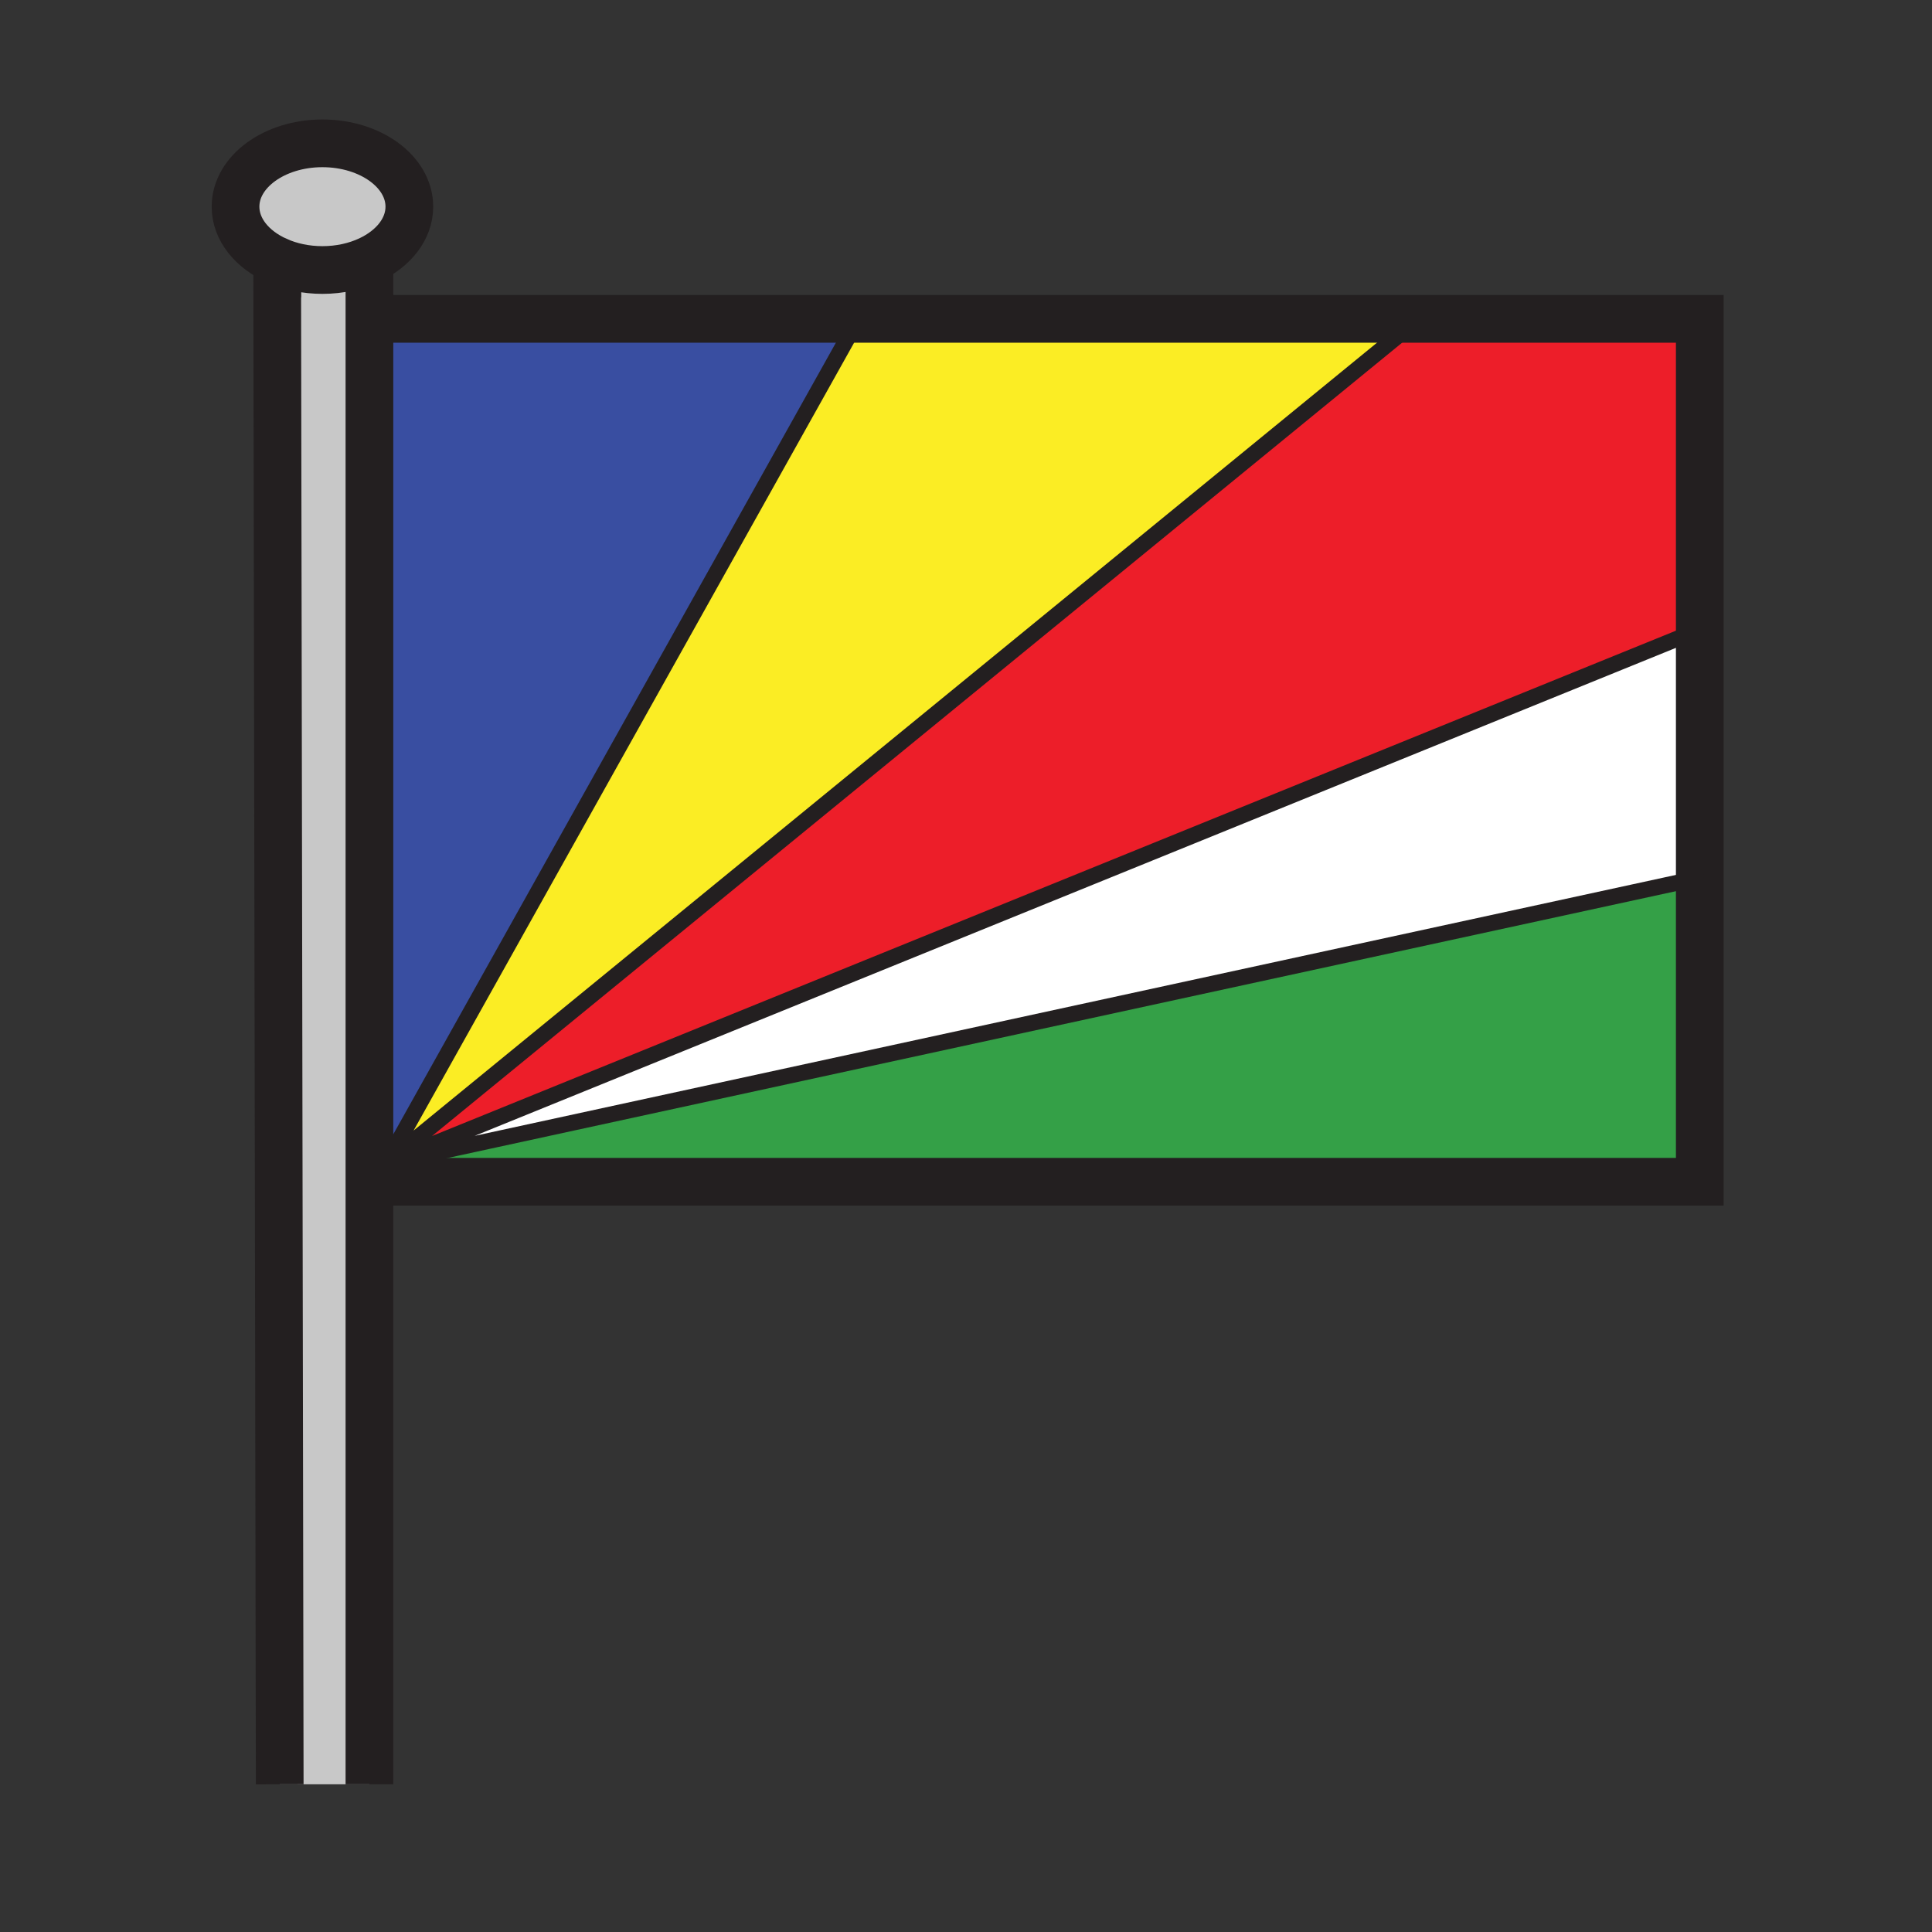
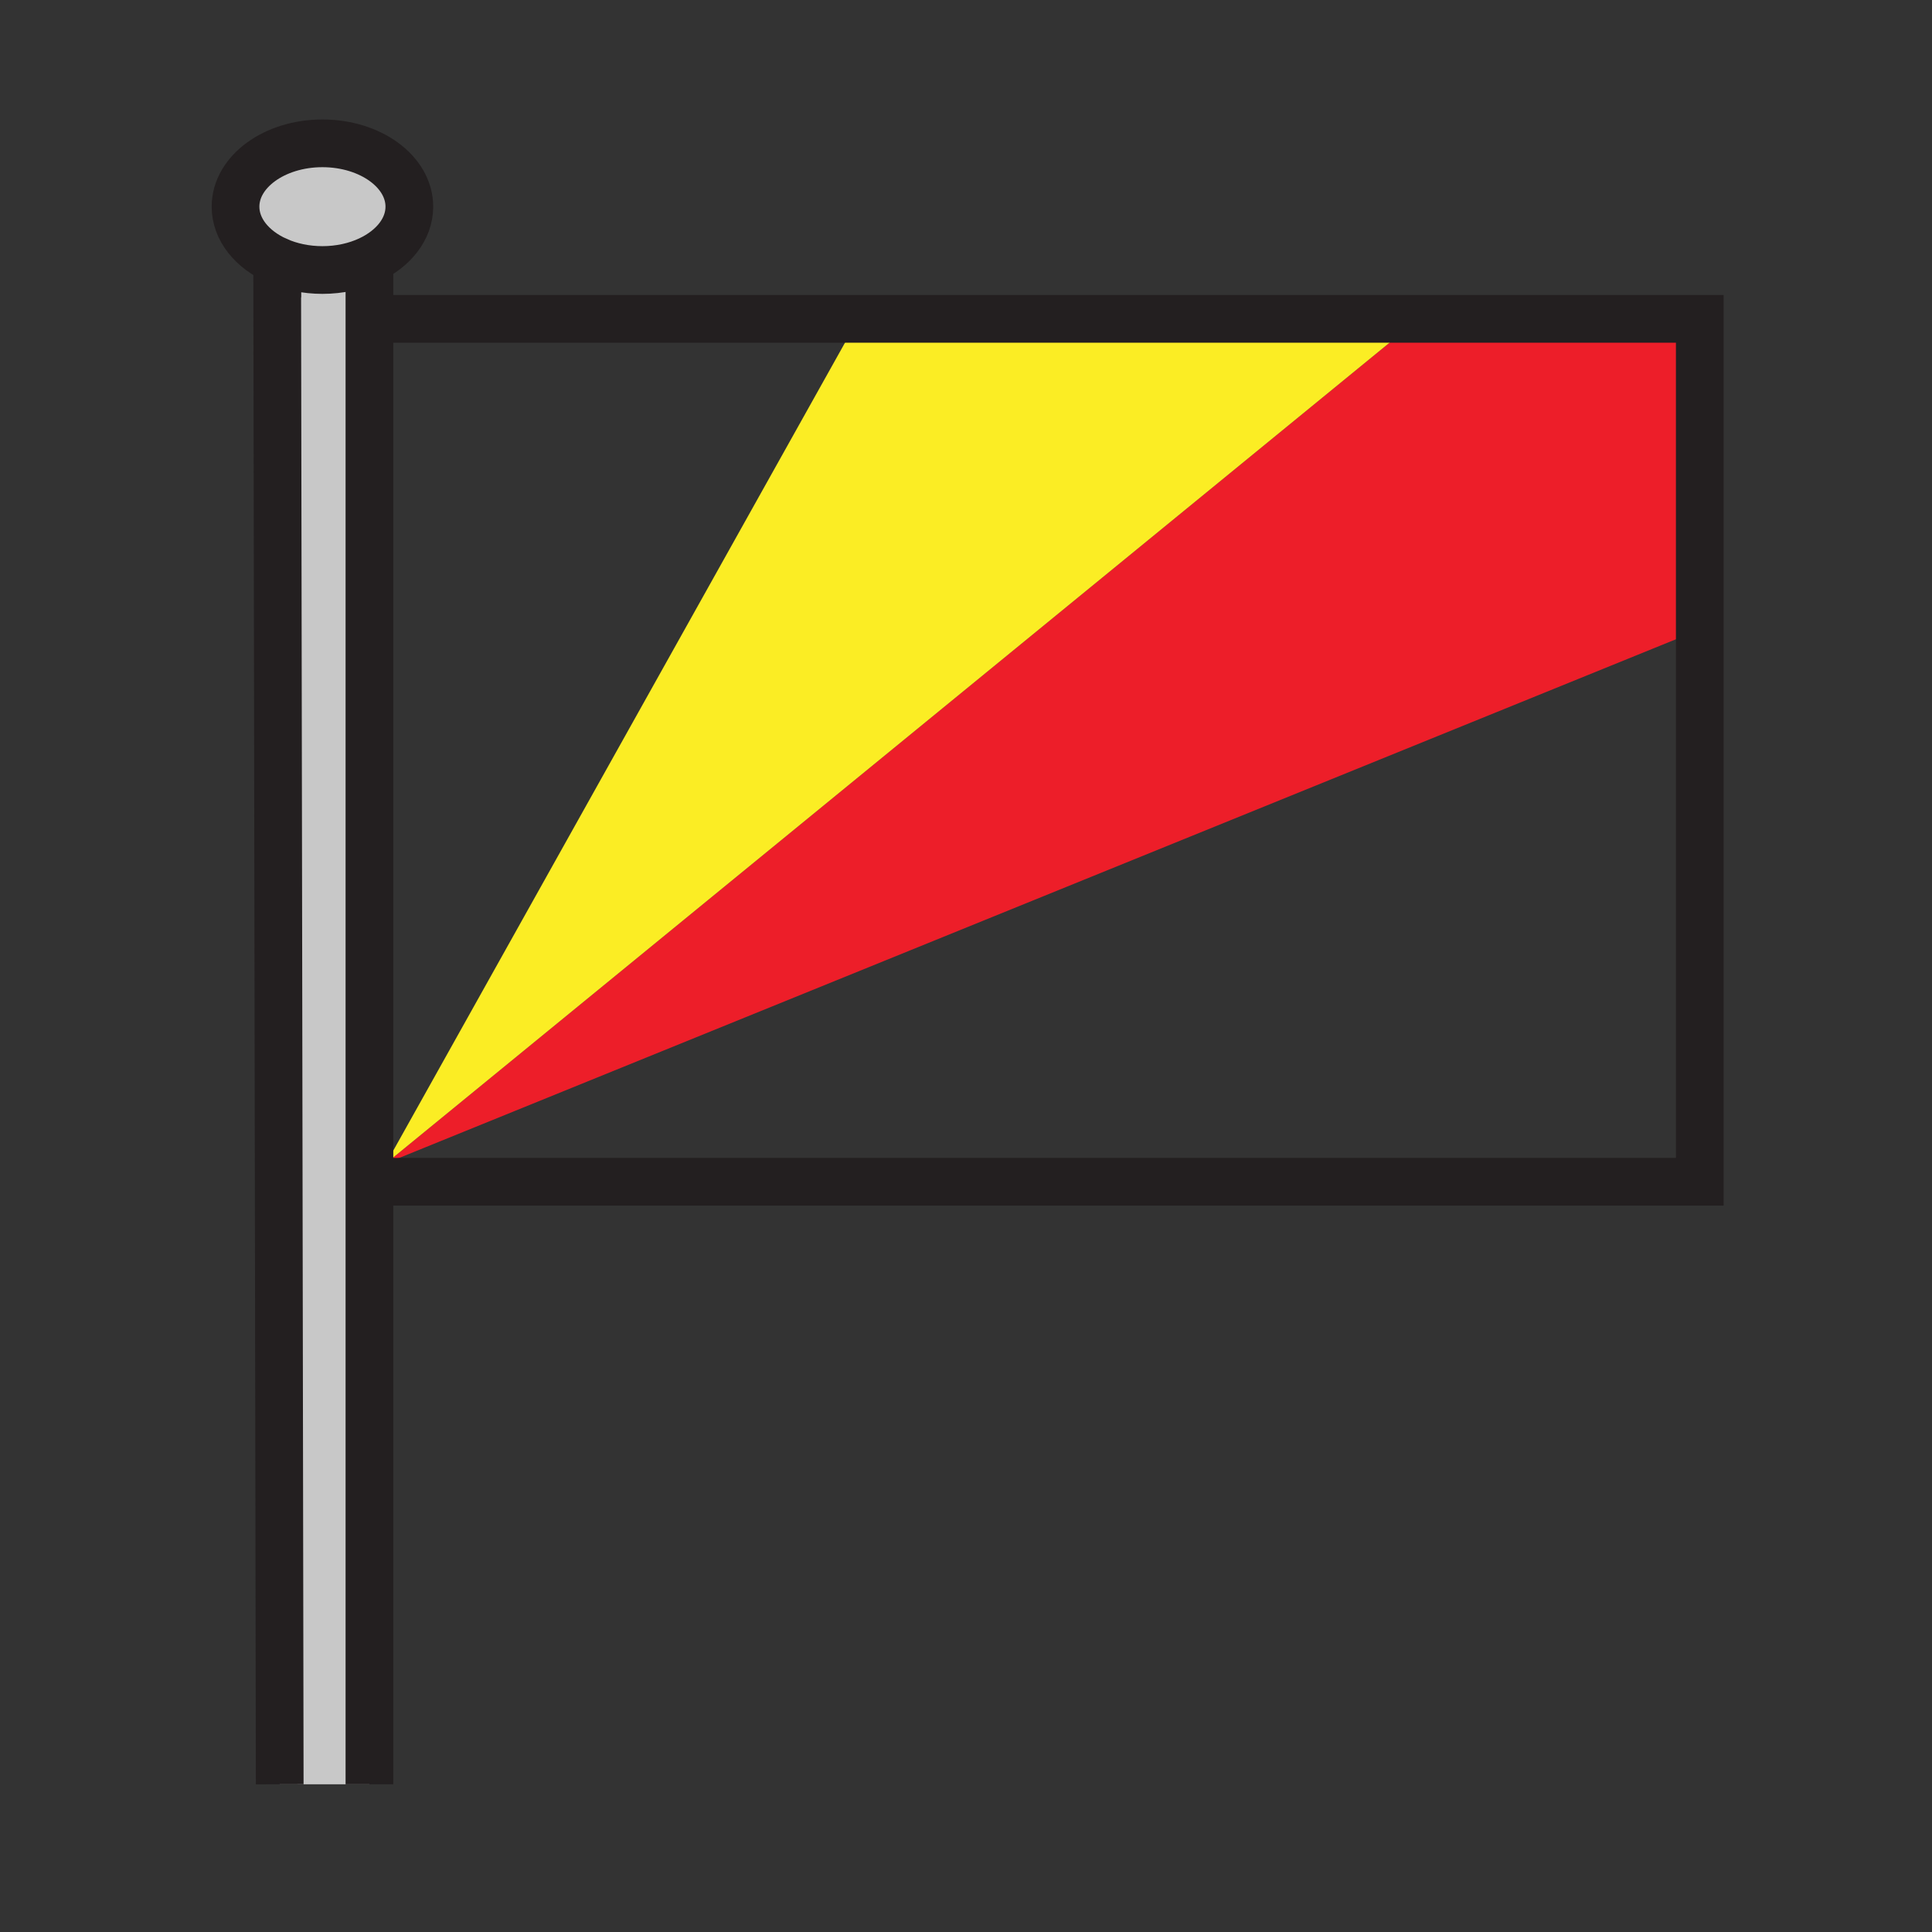
<svg xmlns="http://www.w3.org/2000/svg" width="850.394" height="850.394" viewBox="0 0 850.394 850.394" overflow="visible">
  <rect x="0" y="0" width="850.394" height="850.394" fill="#333333" stroke="none" />
-   <path fill="#34a047" d="M748.18 386.4v133.77H168.56l-.07-8.16L170 512z" />
-   <path fill="#fff" d="M748.18 278v108.4L170 512l576-234z" />
  <path fill="#ed1e29" d="M748.18 177.46V278H746L170 512l450-368v-3.66h128.18z" />
  <path fill="#fbed24" d="M620 140.34V144L170 512l207.81-371.66z" />
-   <path fill="#394ea1" d="M377.81 140.34L170 512l-1.51.01-3.42-371.67z" />
+   <path fill="#394ea1" d="M377.81 140.34L170 512z" />
  <path d="M122 114.77c-10.99-4.89-18.33-13.72-18.33-23.8 0-15.4 17.13-27.88 38.25-27.88 21.13 0 38.26 12.48 38.26 27.88 0 9.84-7 18.49-17.57 23.45-5.96 2.8-13.07 4.43-20.69 4.43-7.3 0-14.12-1.49-19.92-4.08z" fill="#c8c8c8" />
  <path d="M162.61 114.42v670.96h-39.49L122 114.77c5.8 2.59 12.62 4.08 19.92 4.08 7.62 0 14.73-1.63 20.69-4.43z" fill="#c8c8c8" />
  <g fill="none" stroke="#231f20">
    <path stroke-width="21" d="M165.07 140.34h583.11V520.17H168.56M122 114.77c-10.99-4.89-18.33-13.72-18.33-23.8 0-15.4 17.13-27.88 38.25-27.88 21.13 0 38.26 12.48 38.26 27.88 0 9.84-7 18.49-17.57 23.45-5.96 2.8-13.07 4.43-20.69 4.43-7.3 0-14.12-1.49-19.92-4.08z" />
    <path stroke-width="21" d="M122 114v.77l1.12 670.61M162.61 112.6V785.38" />
-     <path stroke-width="14" d="M744.76 179.39l3.42-1.93 2.01-1.14" />
-     <path stroke-width="7" d="M170 512l207.81-371.66.19-.34M170 512l450-368M170 512l576-234M170 512l578.18-125.6 1.82-.4" />
  </g>
  <path fill="none" d="M0 0h850.394v850.394H0z" />
</svg>